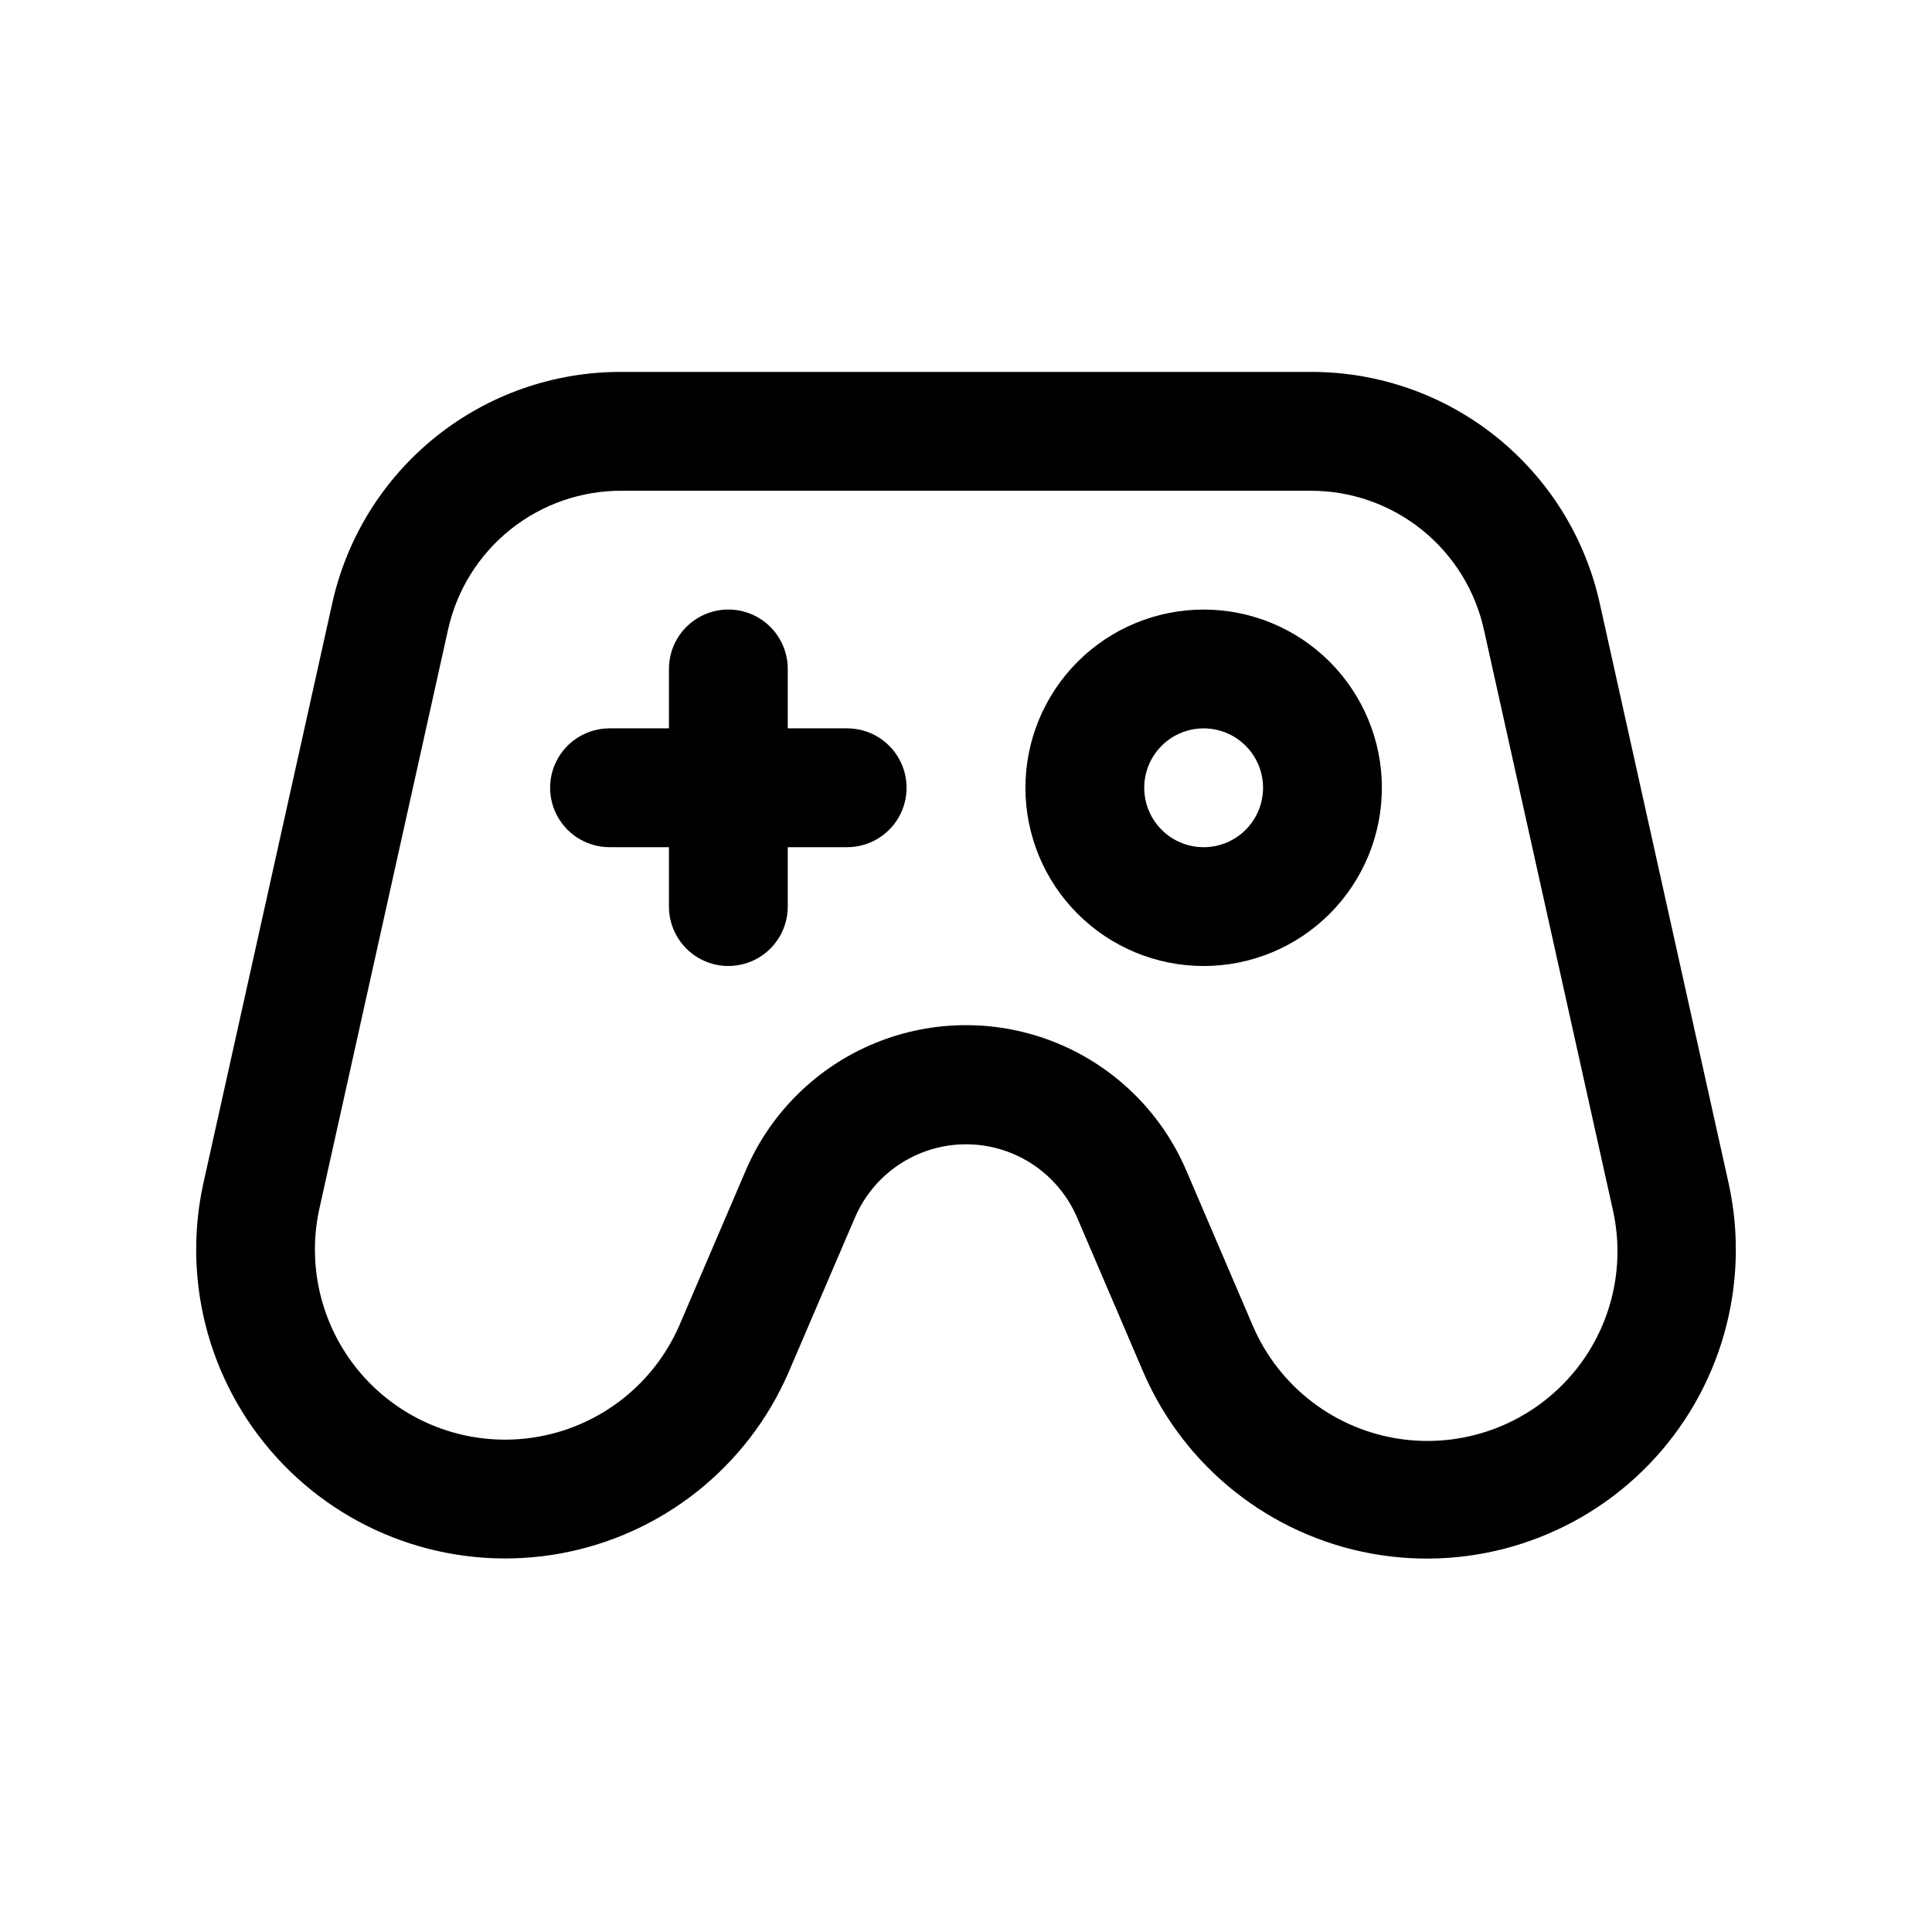
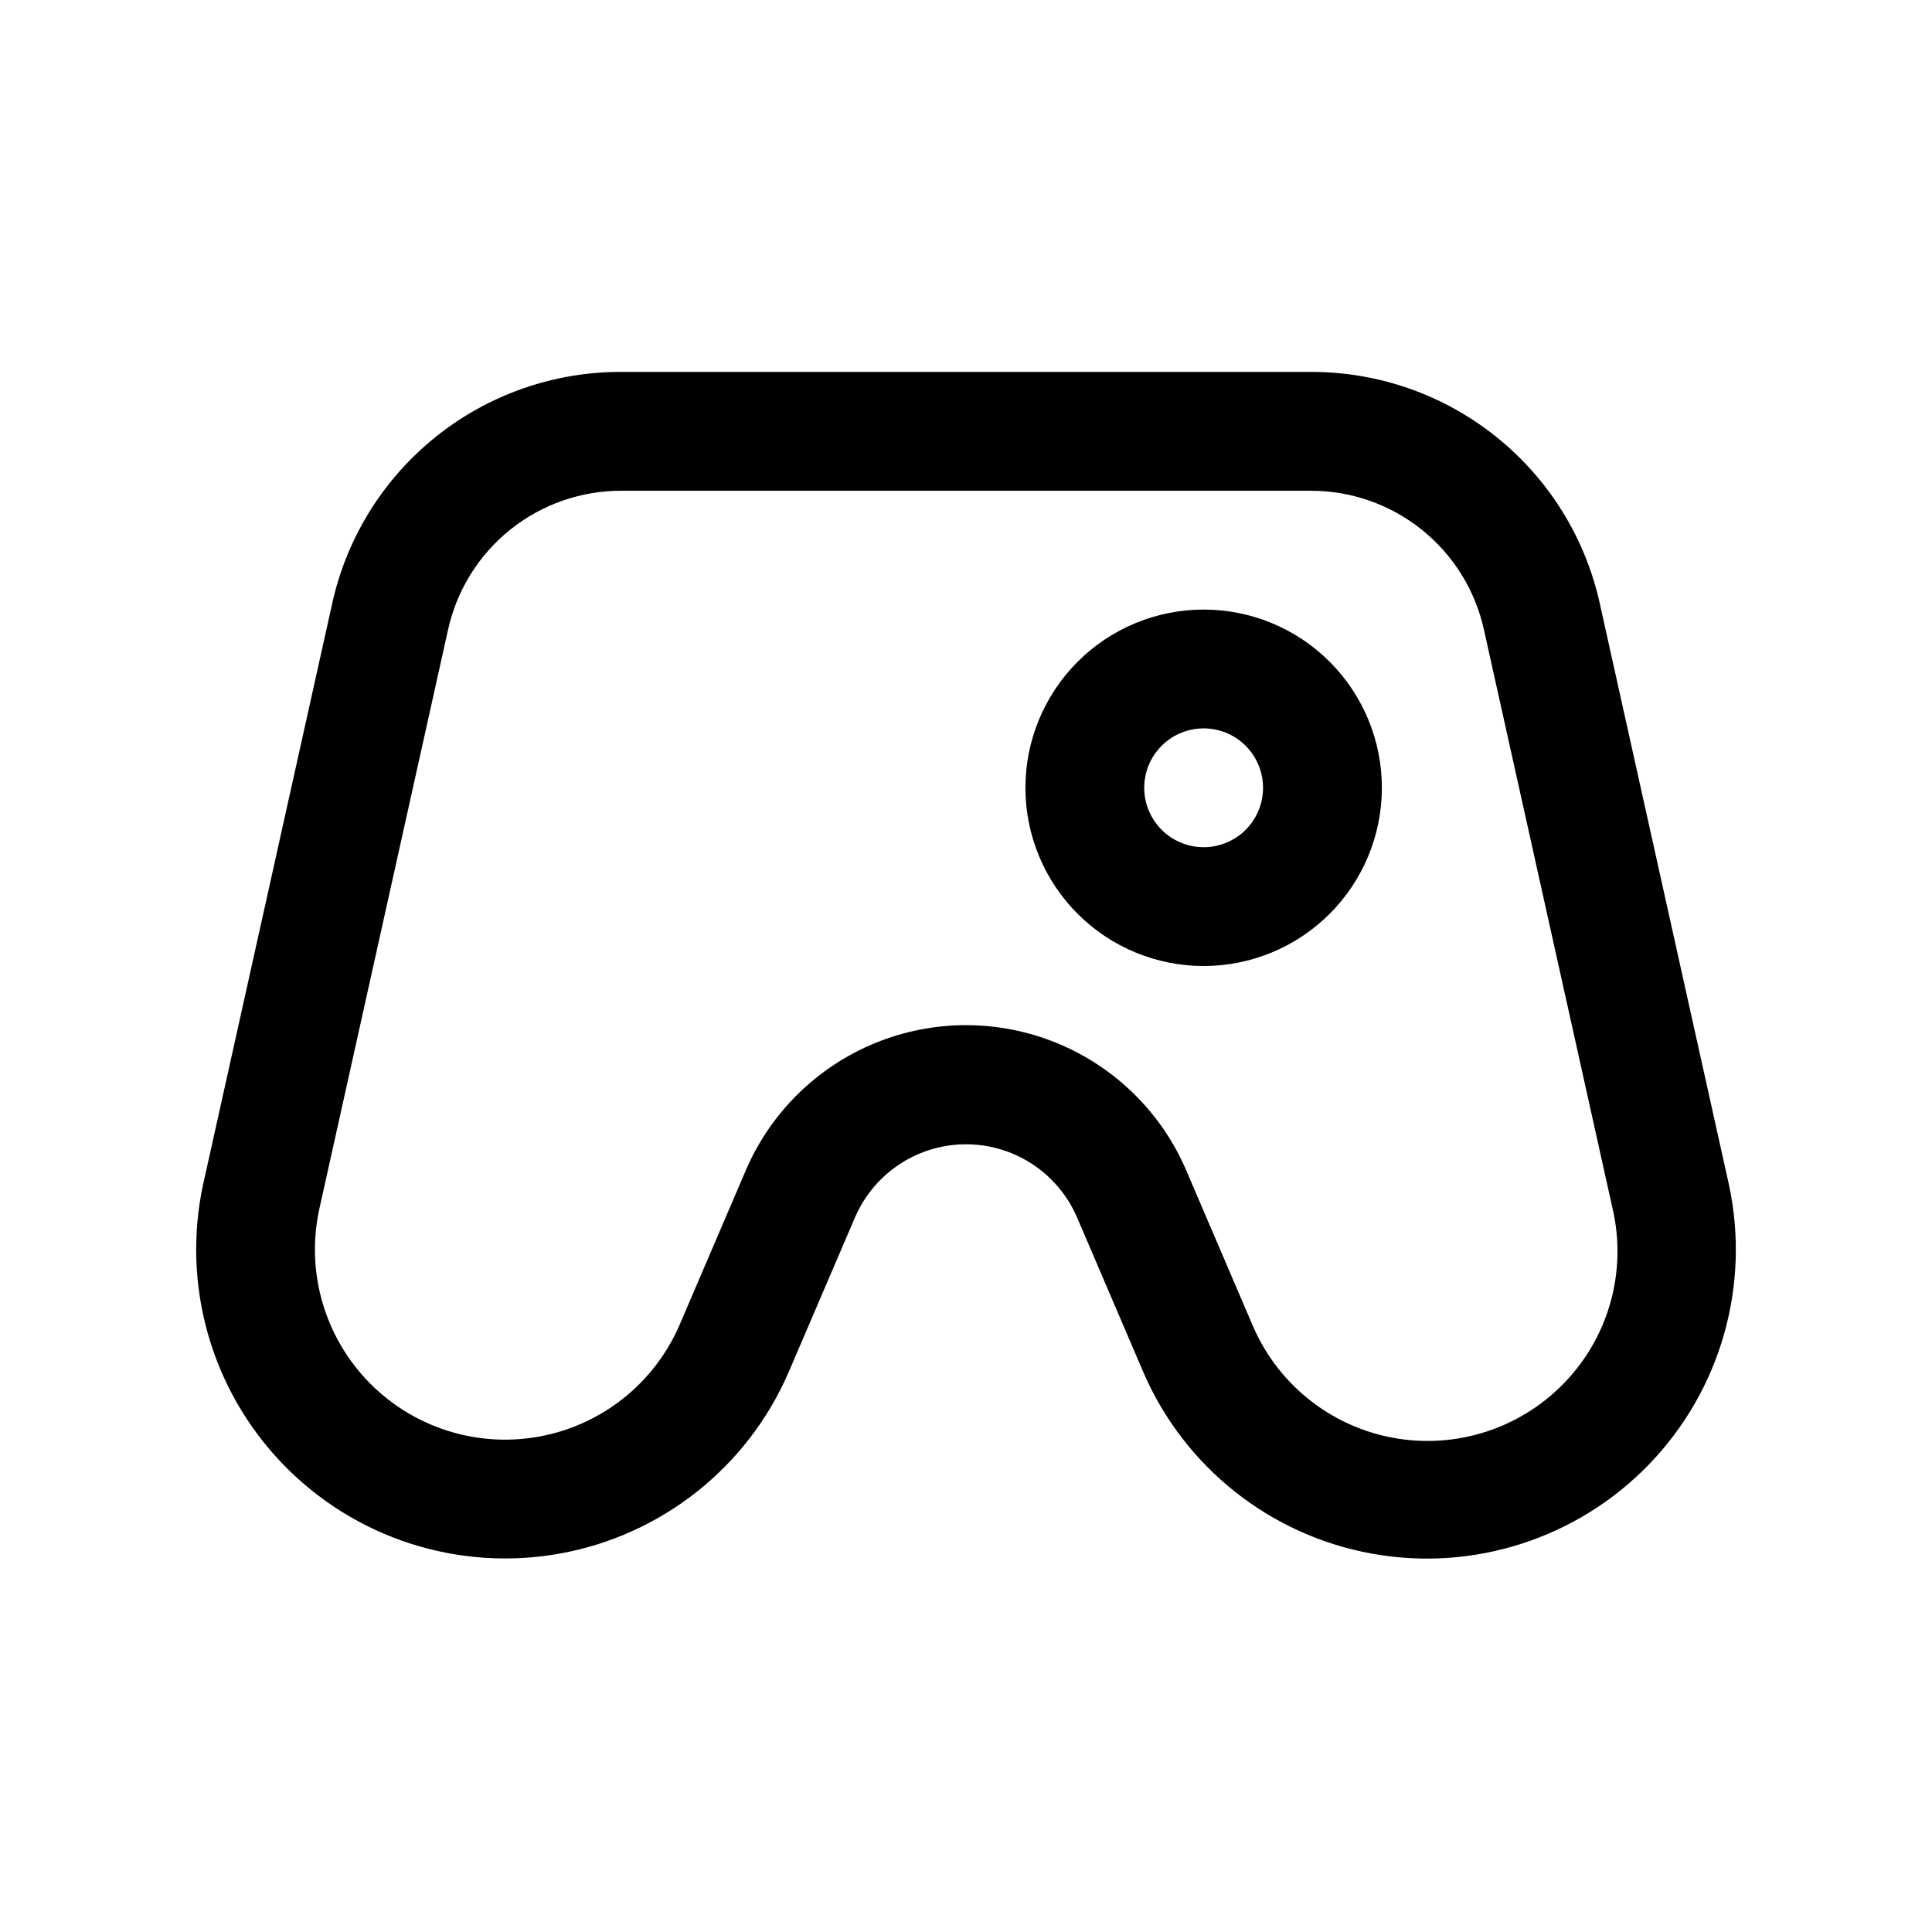
<svg xmlns="http://www.w3.org/2000/svg" fill="#000000" width="800px" height="800px" version="1.1" viewBox="144 144 512 512">
  <g>
-     <path d="m602.17 457.88-34.148-153.68c-3.801-17.523-13.508-33.211-27.496-44.43-13.984-11.223-31.402-17.297-49.336-17.207h-182.38c-17.93-0.09-35.348 5.984-49.336 17.207-13.988 11.219-23.695 26.906-27.496 44.43l-34.148 153.68c-5.758 26.707 2.184 54.527 21.176 74.168 18.988 19.641 46.527 28.512 73.41 23.656 26.887-4.859 49.578-22.809 60.492-47.855l17.68-41.234 0.004 0.004c3.316-7.711 9.527-13.812 17.293-16.988 7.769-3.18 16.477-3.18 24.246 0 7.769 3.176 13.98 9.277 17.297 16.988l17.664 41.25v-0.004c10.914 25.055 33.605 43.012 60.496 47.871 26.891 4.859 54.434-4.019 73.426-23.668 18.992-19.648 26.926-47.48 21.156-74.188zm-40.605 49.184c-11.074 13.77-28.555 20.73-46.066 18.34-17.508-2.387-32.484-13.773-39.469-30.008l-17.664-41.234c-6.562-15.312-18.883-27.434-34.305-33.75-15.418-6.312-32.703-6.312-48.121 0-15.418 6.316-27.738 18.438-34.301 33.75l-17.664 41.219h-0.004c-6.742 15.371-20.695 26.375-37.215 29.344-16.52 2.973-33.434-2.481-45.113-14.539-11.676-12.055-16.578-29.137-13.078-45.551l34.148-153.66v-0.004c2.297-10.5 8.125-19.895 16.516-26.617 8.391-6.719 18.832-10.355 29.582-10.301h182.38c10.758-0.051 21.207 3.594 29.598 10.328 8.395 6.731 14.219 16.141 16.5 26.652l34.148 153.66v0.004c3.328 14.887-0.305 30.48-9.871 42.367z" />
-     <path d="m368.51 337.02h-15.746v-15.746c0-5.625-3-10.82-7.871-13.633-4.871-2.812-10.871-2.812-15.746 0-4.871 2.812-7.871 8.008-7.871 13.633v15.742l-15.742 0.004c-5.625 0-10.824 3-13.637 7.871-2.812 4.871-2.812 10.871 0 15.742 2.812 4.871 8.012 7.875 13.637 7.875h15.742v15.742c0 5.625 3 10.824 7.871 13.637 4.875 2.812 10.875 2.812 15.746 0 4.871-2.812 7.871-8.012 7.871-13.637v-15.742h15.746c5.625 0 10.82-3.004 13.633-7.875 2.812-4.871 2.812-10.871 0-15.742-2.812-4.871-8.008-7.871-13.633-7.871z" />
+     <path d="m602.17 457.88-34.148-153.68c-3.801-17.523-13.508-33.211-27.496-44.43-13.984-11.223-31.402-17.297-49.336-17.207h-182.38c-17.93-0.09-35.348 5.984-49.336 17.207-13.988 11.219-23.695 26.906-27.496 44.43l-34.148 153.68c-5.758 26.707 2.184 54.527 21.176 74.168 18.988 19.641 46.527 28.512 73.41 23.656 26.887-4.859 49.578-22.809 60.492-47.855l17.68-41.234 0.004 0.004c3.316-7.711 9.527-13.812 17.293-16.988 7.769-3.18 16.477-3.18 24.246 0 7.769 3.176 13.98 9.277 17.297 16.988l17.664 41.25v-0.004c10.914 25.055 33.605 43.012 60.496 47.871 26.891 4.859 54.434-4.019 73.426-23.668 18.992-19.648 26.926-47.48 21.156-74.188zm-40.605 49.184c-11.074 13.77-28.555 20.73-46.066 18.34-17.508-2.387-32.484-13.773-39.469-30.008l-17.664-41.234c-6.562-15.312-18.883-27.434-34.305-33.75-15.418-6.312-32.703-6.312-48.121 0-15.418 6.316-27.738 18.438-34.301 33.75l-17.664 41.219c-6.742 15.371-20.695 26.375-37.215 29.344-16.52 2.973-33.434-2.481-45.113-14.539-11.676-12.055-16.578-29.137-13.078-45.551l34.148-153.66v-0.004c2.297-10.5 8.125-19.895 16.516-26.617 8.391-6.719 18.832-10.355 29.582-10.301h182.38c10.758-0.051 21.207 3.594 29.598 10.328 8.395 6.731 14.219 16.141 16.5 26.652l34.148 153.66v0.004c3.328 14.887-0.305 30.48-9.871 42.367z" />
    <path d="m462.98 305.54c-12.527 0-24.543 4.977-33.398 13.832-8.859 8.859-13.836 20.871-13.836 33.398s4.977 24.543 13.836 33.398c8.855 8.859 20.871 13.836 33.398 13.836 12.523 0 24.539-4.977 33.395-13.836 8.859-8.855 13.836-20.871 13.836-33.398s-4.977-24.539-13.836-33.398c-8.855-8.855-20.871-13.832-33.395-13.832zm0 62.977c-4.176 0-8.184-1.66-11.133-4.613-2.953-2.953-4.613-6.957-4.613-11.133s1.66-8.18 4.613-11.133c2.949-2.953 6.957-4.609 11.133-4.609 4.172 0 8.18 1.656 11.133 4.609 2.949 2.953 4.609 6.957 4.609 11.133s-1.66 8.18-4.609 11.133c-2.953 2.953-6.961 4.613-11.133 4.613z" />
  </g>
</svg>